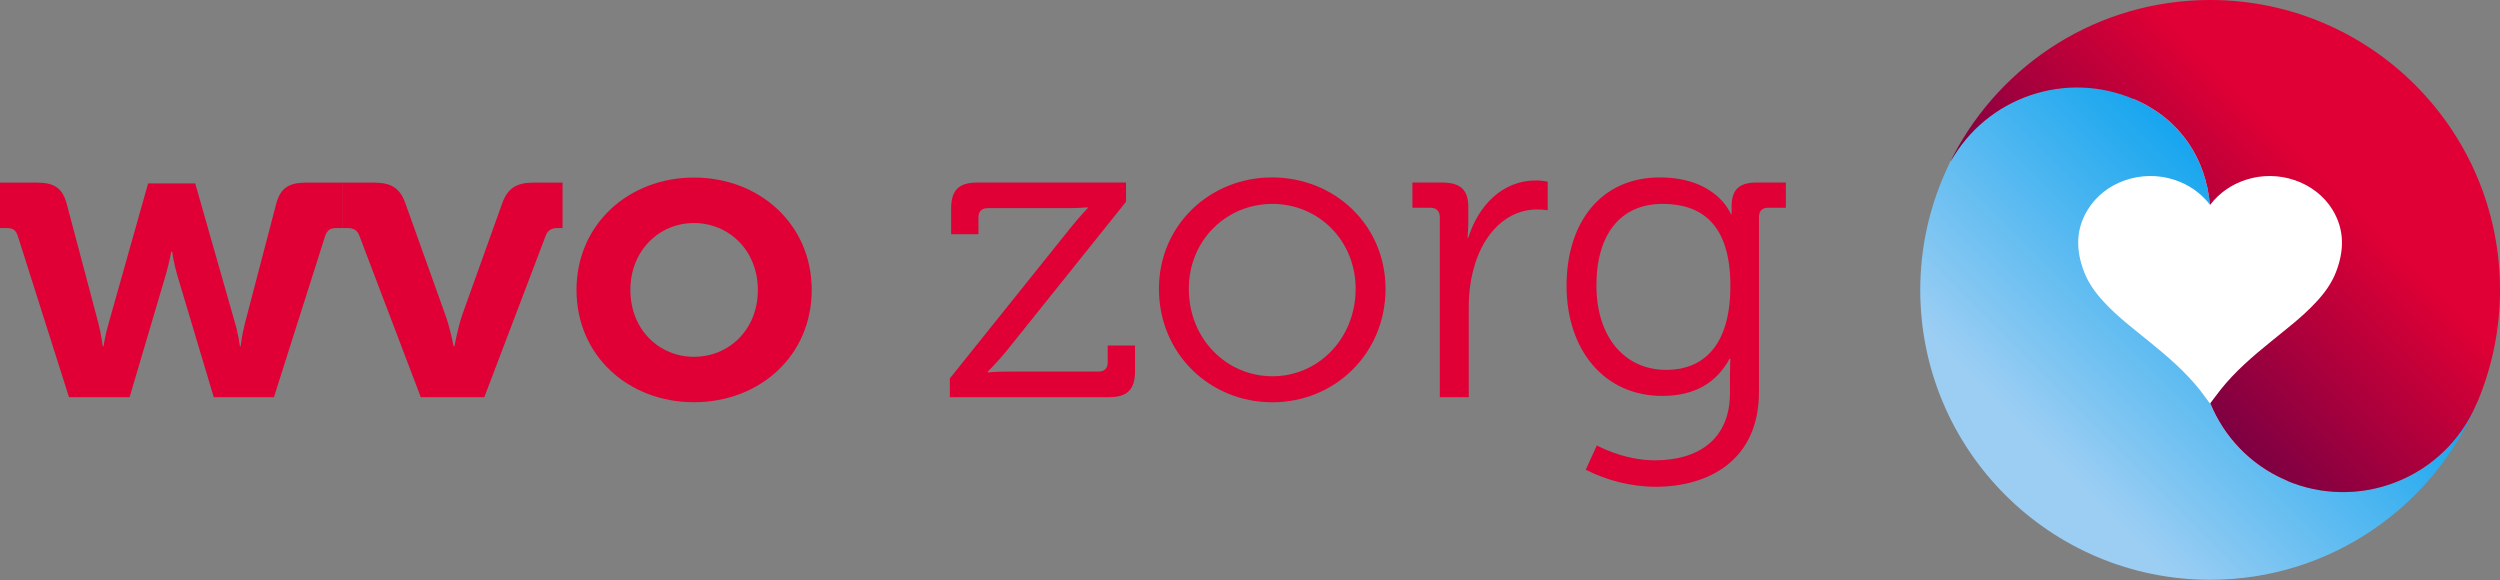
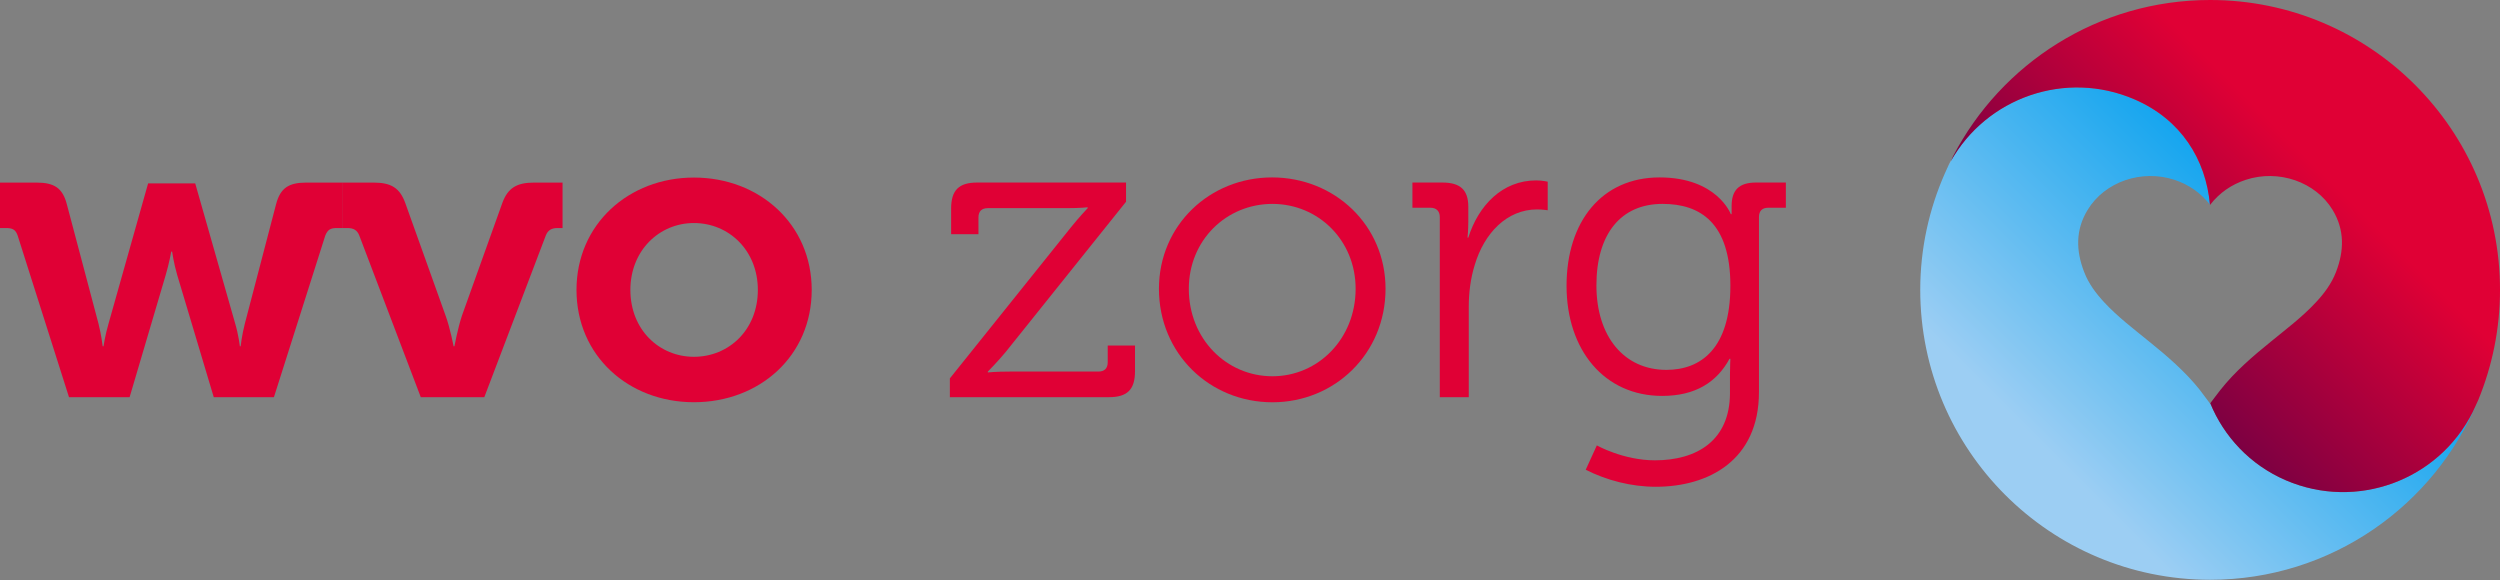
<svg xmlns="http://www.w3.org/2000/svg" xmlns:xlink="http://www.w3.org/1999/xlink" version="1.1" x="0px" y="0px" width="250px" height="58px" viewBox="0 27.471 250 58" enable-background="new 0 27.471 250 58" xml:space="preserve">
  <rect x="0" y="27.471" width="250" height="58" fill="#808080" stroke="none" />
  <defs>
</defs>
  <g>
    <defs>
      <rect id="SVGID_5_" y="27.471" width="250" height="57.977" />
    </defs>
    <clipPath id="SVGID_6_">
      <use xlink:href="#SVGID_5_" overflow="visible" />
    </clipPath>
-     <path clip-path="url(#SVGID_6_)" fill="#FFFFFF" d="M241.608,56.46c0,11.381-9.227,20.607-20.606,20.607   c-11.383,0-20.615-9.226-20.615-20.607c0-11.38,9.232-20.607,20.615-20.607C232.381,35.853,241.608,45.08,241.608,56.46" />
  </g>
  <g>
    <defs>
      <path id="SVGID_4_" d="M195.059,43.634c-0.206,0.377-0.396,0.772-0.573,1.176c-1.571,3.563-2.461,7.499-2.461,11.646    c0,16.01,12.979,28.992,28.987,28.992c12.11,0,22.473-7.428,26.813-17.975c-0.073,0.151-0.147,0.313-0.213,0.463    c-3.17,7.344-11.704,10.725-19.048,7.555c-3.571-1.544-6.17-4.367-7.538-7.694c-0.006,0.014-0.011,0.02-0.021,0.028    c-0.359-0.476-0.688-0.927-1.025-1.366c-1.485-1.863-3.284-3.396-5.128-4.885c-1.513-1.234-3.076-2.415-4.411-3.851    c-0.845-0.908-1.583-1.891-2.027-3.059c-0.82-2.112-0.872-4.202,0.344-6.195c1.707-2.828,5.409-4.093,8.692-3.014    c1.426,0.471,2.616,1.297,3.533,2.471c0,0,0.009,0.002,0.011,0.008c-0.412-4.528-2.89-8.521-7.549-10.527    c-1.868-0.808-3.816-1.19-5.731-1.19C202.577,36.217,197.665,38.967,195.059,43.634" />
    </defs>
    <clipPath id="SVGID_7_">
      <use xlink:href="#SVGID_4_" overflow="visible" />
    </clipPath>
    <linearGradient id="SVGID_8_" gradientUnits="userSpaceOnUse" x1="-3.083" y1="93.997" x2="-1.522" y2="93.997" gradientTransform="matrix(-16.832 16.832 16.832 16.832 -1401.348 -1482.205)">
      <stop offset="0" style="stop-color:#009FEE" />
      <stop offset="1" style="stop-color:#9CCEF3" />
    </linearGradient>
    <polygon clip-path="url(#SVGID_7_)" fill="url(#SVGID_8_)" points="272.442,60.832 219.925,113.35 167.409,60.832 219.925,8.316     " />
  </g>
  <g>
    <defs>
      <rect id="SVGID_3_" y="27.471" width="250" height="57.977" />
    </defs>
    <clipPath id="SVGID_9_">
      <use xlink:href="#SVGID_3_" overflow="visible" />
    </clipPath>
    <path clip-path="url(#SVGID_9_)" fill="#9ACDF2" d="M195.305,43.098c-0.295,0.553-0.564,1.134-0.818,1.714   c0.178-0.405,0.366-0.8,0.574-1.177C195.151,43.456,195.221,43.276,195.305,43.098" />
    <path clip-path="url(#SVGID_9_)" fill="#FFFFFF" d="M221.007,47.958c0-0.004-0.014-0.009-0.014-0.023   C220.994,47.949,221.007,47.954,221.007,47.958" />
  </g>
  <g>
    <defs>
      <path id="SVGID_2_" d="M247.25,68.712c-0.095,0.189-0.192,0.377-0.293,0.56C247.057,69.089,247.155,68.901,247.25,68.712    L247.25,68.712 M247.25,68.712c0.099-0.197,0.193-0.398,0.285-0.602C247.443,68.313,247.348,68.514,247.25,68.712 M247.54,68.104    c-0.002,0.002-0.005,0.005-0.005,0.006C247.535,68.109,247.538,68.106,247.54,68.104L247.54,68.104 M247.54,68.104    c0.009-0.024,0.02-0.047,0.028-0.071C247.559,68.058,247.548,68.08,247.54,68.104 M247.613,67.936    c-0.016,0.032-0.029,0.065-0.045,0.098C247.583,68.001,247.597,67.968,247.613,67.936L247.613,67.936 M221.012,27.471    c-11.185,0-20.876,6.343-25.707,15.626c-0.084,0.179-0.154,0.359-0.246,0.537c3.577-6.408,11.504-9.201,18.386-6.227    c4.659,2.005,7.14,5.999,7.549,10.527c0,0.015,0.012,0.02,0.012,0.023c0.016-0.007,0.024-0.023,0.027-0.031    c0.922-1.174,2.104-2,3.538-2.471c3.272-1.079,6.982,0.187,8.695,3.014c1.205,1.993,1.155,4.083,0.338,6.195    c-0.45,1.168-1.178,2.15-2.032,3.059c-1.335,1.436-2.901,2.616-4.412,3.851c-1.837,1.488-3.639,3.021-5.115,4.885    c-0.345,0.433-0.662,0.878-1.018,1.338c1.368,3.327,3.967,6.149,7.538,7.694c7.08,3.055,15.266,0.023,18.685-6.779    c0.099-0.198,0.193-0.398,0.285-0.602c0-0.001,0.003-0.004,0.005-0.006c0.009-0.024,0.02-0.047,0.028-0.071    c0.016-0.032,0.029-0.065,0.045-0.098c0.065-0.149,0.14-0.312,0.213-0.463c1.394-3.396,2.175-7.11,2.175-11.017    C250,40.451,237.021,27.471,221.012,27.471z" />
    </defs>
    <clipPath id="SVGID_10_">
      <use xlink:href="#SVGID_2_" overflow="visible" />
    </clipPath>
    <linearGradient id="SVGID_11_" gradientUnits="userSpaceOnUse" x1="3.394" y1="89.752" x2="4.956" y2="89.752" gradientTransform="matrix(13.247 -13.247 -13.247 -13.247 1354.743 1298.621)">
      <stop offset="0" style="stop-color:#6D0044" />
      <stop offset="1" style="stop-color:#E00035" />
    </linearGradient>
    <polygon clip-path="url(#SVGID_10_)" fill="url(#SVGID_11_)" points="169.522,53.008 222.53,0 275.538,53.008 222.53,106.016  " />
  </g>
  <g>
    <defs>
      <rect id="SVGID_1_" y="27.471" width="250" height="57.977" />
    </defs>
    <clipPath id="SVGID_12_">
      <use xlink:href="#SVGID_1_" overflow="visible" />
    </clipPath>
    <path clip-path="url(#SVGID_12_)" fill="#E00035" d="M1.768,51.034c-0.213-0.63-0.548-0.759-1.179-0.759H0V45.73h3.661   c1.767,0,2.609,0.547,3.028,2.188l3.157,11.908c0.294,1.137,0.42,2.271,0.42,2.271h0.086c0,0,0.167-1.135,0.504-2.271l3.954-14.012   h4.712l3.996,14.012c0.341,1.137,0.466,2.271,0.466,2.271h0.081c0,0,0.125-1.135,0.422-2.271l3.115-11.908   c0.422-1.642,1.264-2.188,3.031-2.188h3.657v4.545h-0.586c-0.631,0-0.925,0.129-1.178,0.759L27.392,67.19h-6.016l-3.662-12.243   c-0.335-1.14-0.503-2.316-0.503-2.316h-0.085c0,0-0.211,1.177-0.548,2.316L12.961,67.19H6.9L1.768,51.034z" />
    <path clip-path="url(#SVGID_12_)" fill="#E00035" d="M35.933,51.034c-0.209-0.549-0.587-0.759-1.178-0.759h-0.464V45.73h3.072   c1.769,0,2.609,0.547,3.156,2.019l4.038,11.28c0.464,1.263,0.8,3.069,0.8,3.069h0.085c0,0,0.336-1.807,0.756-3.069l4.042-11.28   c0.544-1.472,1.429-2.019,3.157-2.019h2.859v4.545h-0.503c-0.59,0-0.97,0.21-1.178,0.759L48.43,67.19h-6.352L35.933,51.034z" />
    <path clip-path="url(#SVGID_12_)" fill="#E00035" d="M69.391,45.227c6.563,0,11.78,4.672,11.78,11.236   c0,6.603-5.217,11.231-11.78,11.231c-6.524,0-11.741-4.629-11.741-11.231C57.649,49.899,62.867,45.227,69.391,45.227    M69.391,63.151c3.49,0,6.394-2.691,6.394-6.688c0-3.956-2.904-6.689-6.394-6.689c-3.451,0-6.353,2.733-6.353,6.689   C63.038,60.46,65.94,63.151,69.391,63.151" />
    <path clip-path="url(#SVGID_12_)" fill="#E00035" d="M94.986,65.31l12.074-15.063c0.813-1.022,1.707-1.96,1.707-1.96v-0.088   c0,0-0.725,0.088-2.134,0.088h-7.85c-0.6,0-0.938,0.297-0.938,0.938v1.664h-2.732v-2.558c0-1.837,0.771-2.606,2.604-2.606h14.888   v1.919l-12.032,15.021c-0.85,1.025-1.789,1.962-1.789,1.962v0.087c0,0,0.767-0.087,2.177-0.087h8.874   c0.597,0,0.938-0.299,0.938-0.937v-1.668h2.729v2.563c0,1.835-0.764,2.603-2.601,2.603H94.986V65.31z" />
    <path clip-path="url(#SVGID_12_)" fill="#E00035" d="M127.205,45.213c6.266,0,11.349,4.779,11.349,11.136   c0,6.487-5.083,11.35-11.311,11.35c-6.271,0-11.349-4.862-11.349-11.35C115.894,49.992,120.971,45.213,127.205,45.213    M127.243,65.097c4.572,0,8.32-3.752,8.32-8.747c0-4.862-3.748-8.49-8.32-8.49c-4.606,0-8.361,3.628-8.361,8.49   C118.881,61.345,122.636,65.097,127.243,65.097" />
    <path clip-path="url(#SVGID_12_)" fill="#E00035" d="M143.98,49.182c0-0.598-0.347-0.938-0.941-0.938h-1.797v-2.519h2.989   c1.793,0,2.6,0.726,2.6,2.432v1.451c0,0.898-0.079,1.623-0.079,1.623h0.079c1.025-3.246,3.422-5.719,6.787-5.719   c0.599,0,1.152,0.126,1.152,0.126v2.859c0,0-0.513-0.083-1.066-0.083c-3.028,0-5.288,2.39-6.229,5.546   c-0.426,1.366-0.599,2.814-0.599,4.184v9.045h-2.896V49.182z" />
    <path clip-path="url(#SVGID_12_)" fill="#E00035" d="M165.957,45.213c5.756,0,7.123,3.669,7.123,3.669h0.082v-0.81   c0-1.537,0.688-2.348,2.437-2.348h2.986v2.52h-1.745c-0.604,0-0.944,0.297-0.944,0.938v17.492c0,6.829-5.037,9.474-10.326,9.474   c-2.433,0-4.907-0.641-6.997-1.703l1.11-2.434c0,0,2.646,1.492,5.805,1.492c4.18,0,7.509-1.962,7.509-6.74v-1.878   c0-0.81,0.042-1.536,0.042-1.536h-0.087c-1.276,2.347-3.409,3.713-6.741,3.713c-5.759,0-9.556-4.567-9.556-11.011   C156.654,49.609,160.195,45.213,165.957,45.213 M173.038,56.052c0-6.274-2.986-8.192-6.787-8.192c-4.181,0-6.609,3.027-6.609,8.15   c0,5.12,2.774,8.449,6.994,8.449C170.051,64.459,173.038,62.367,173.038,56.052" />
  </g>
</svg>